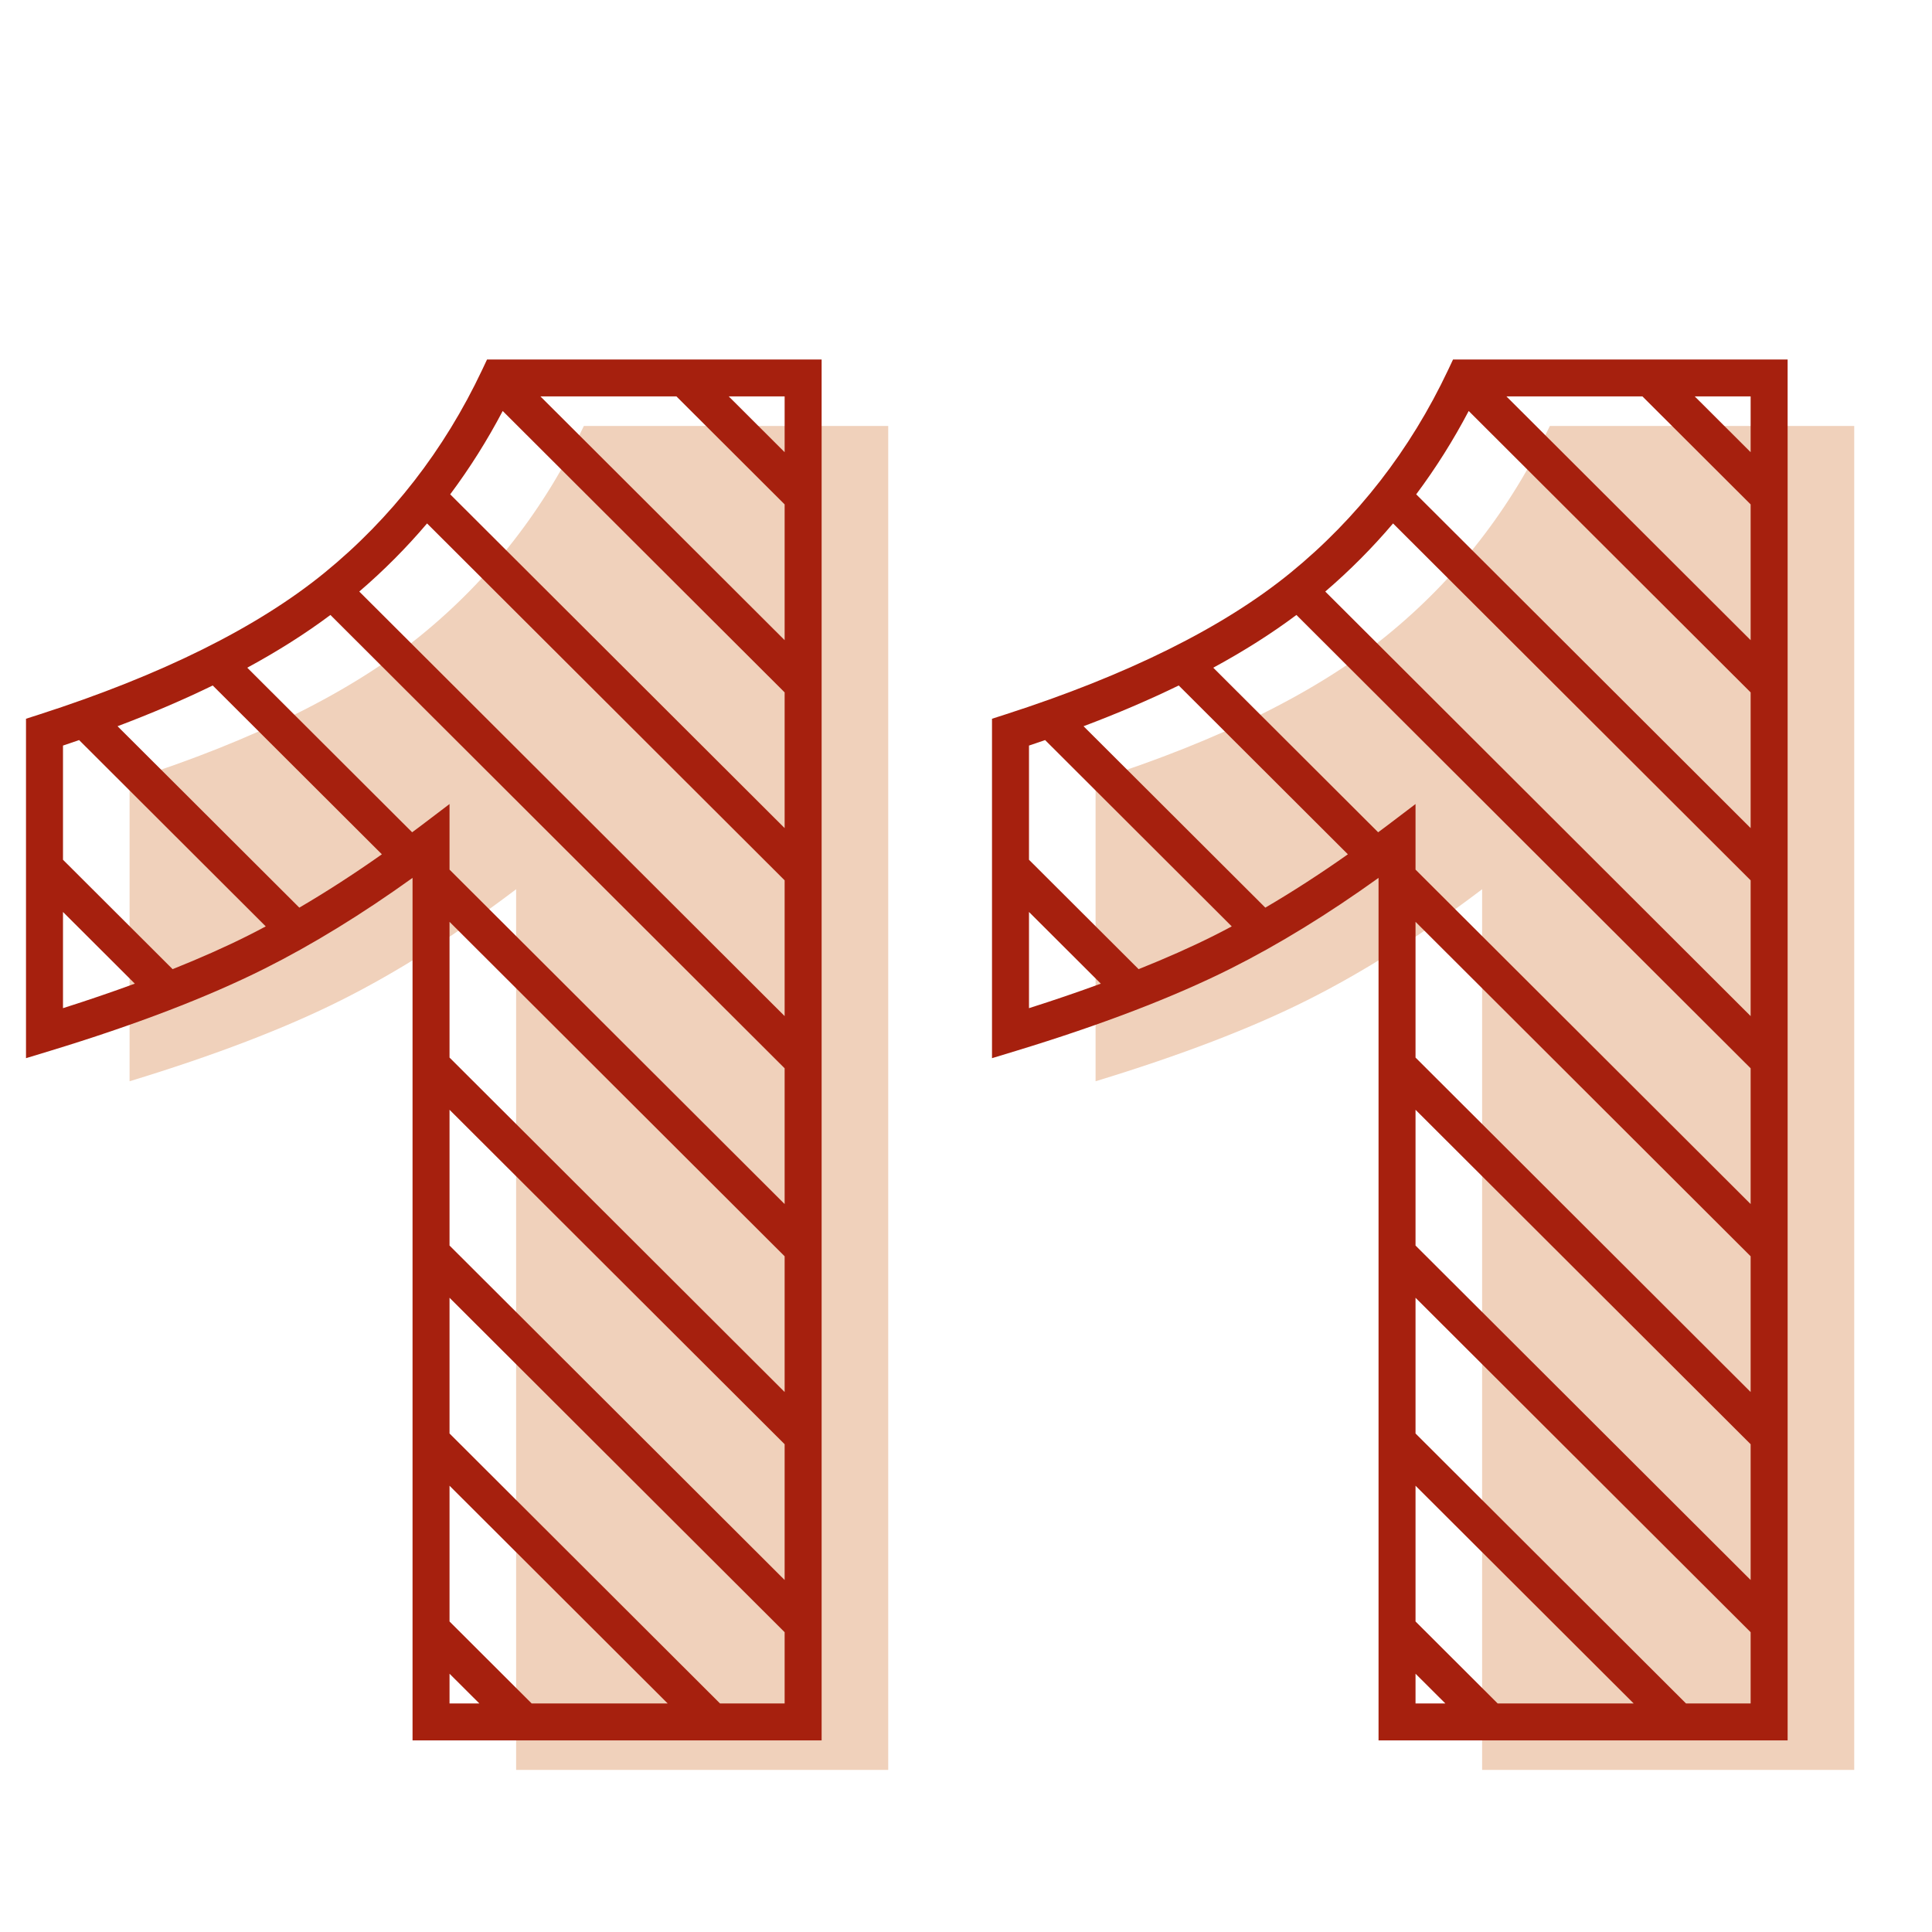
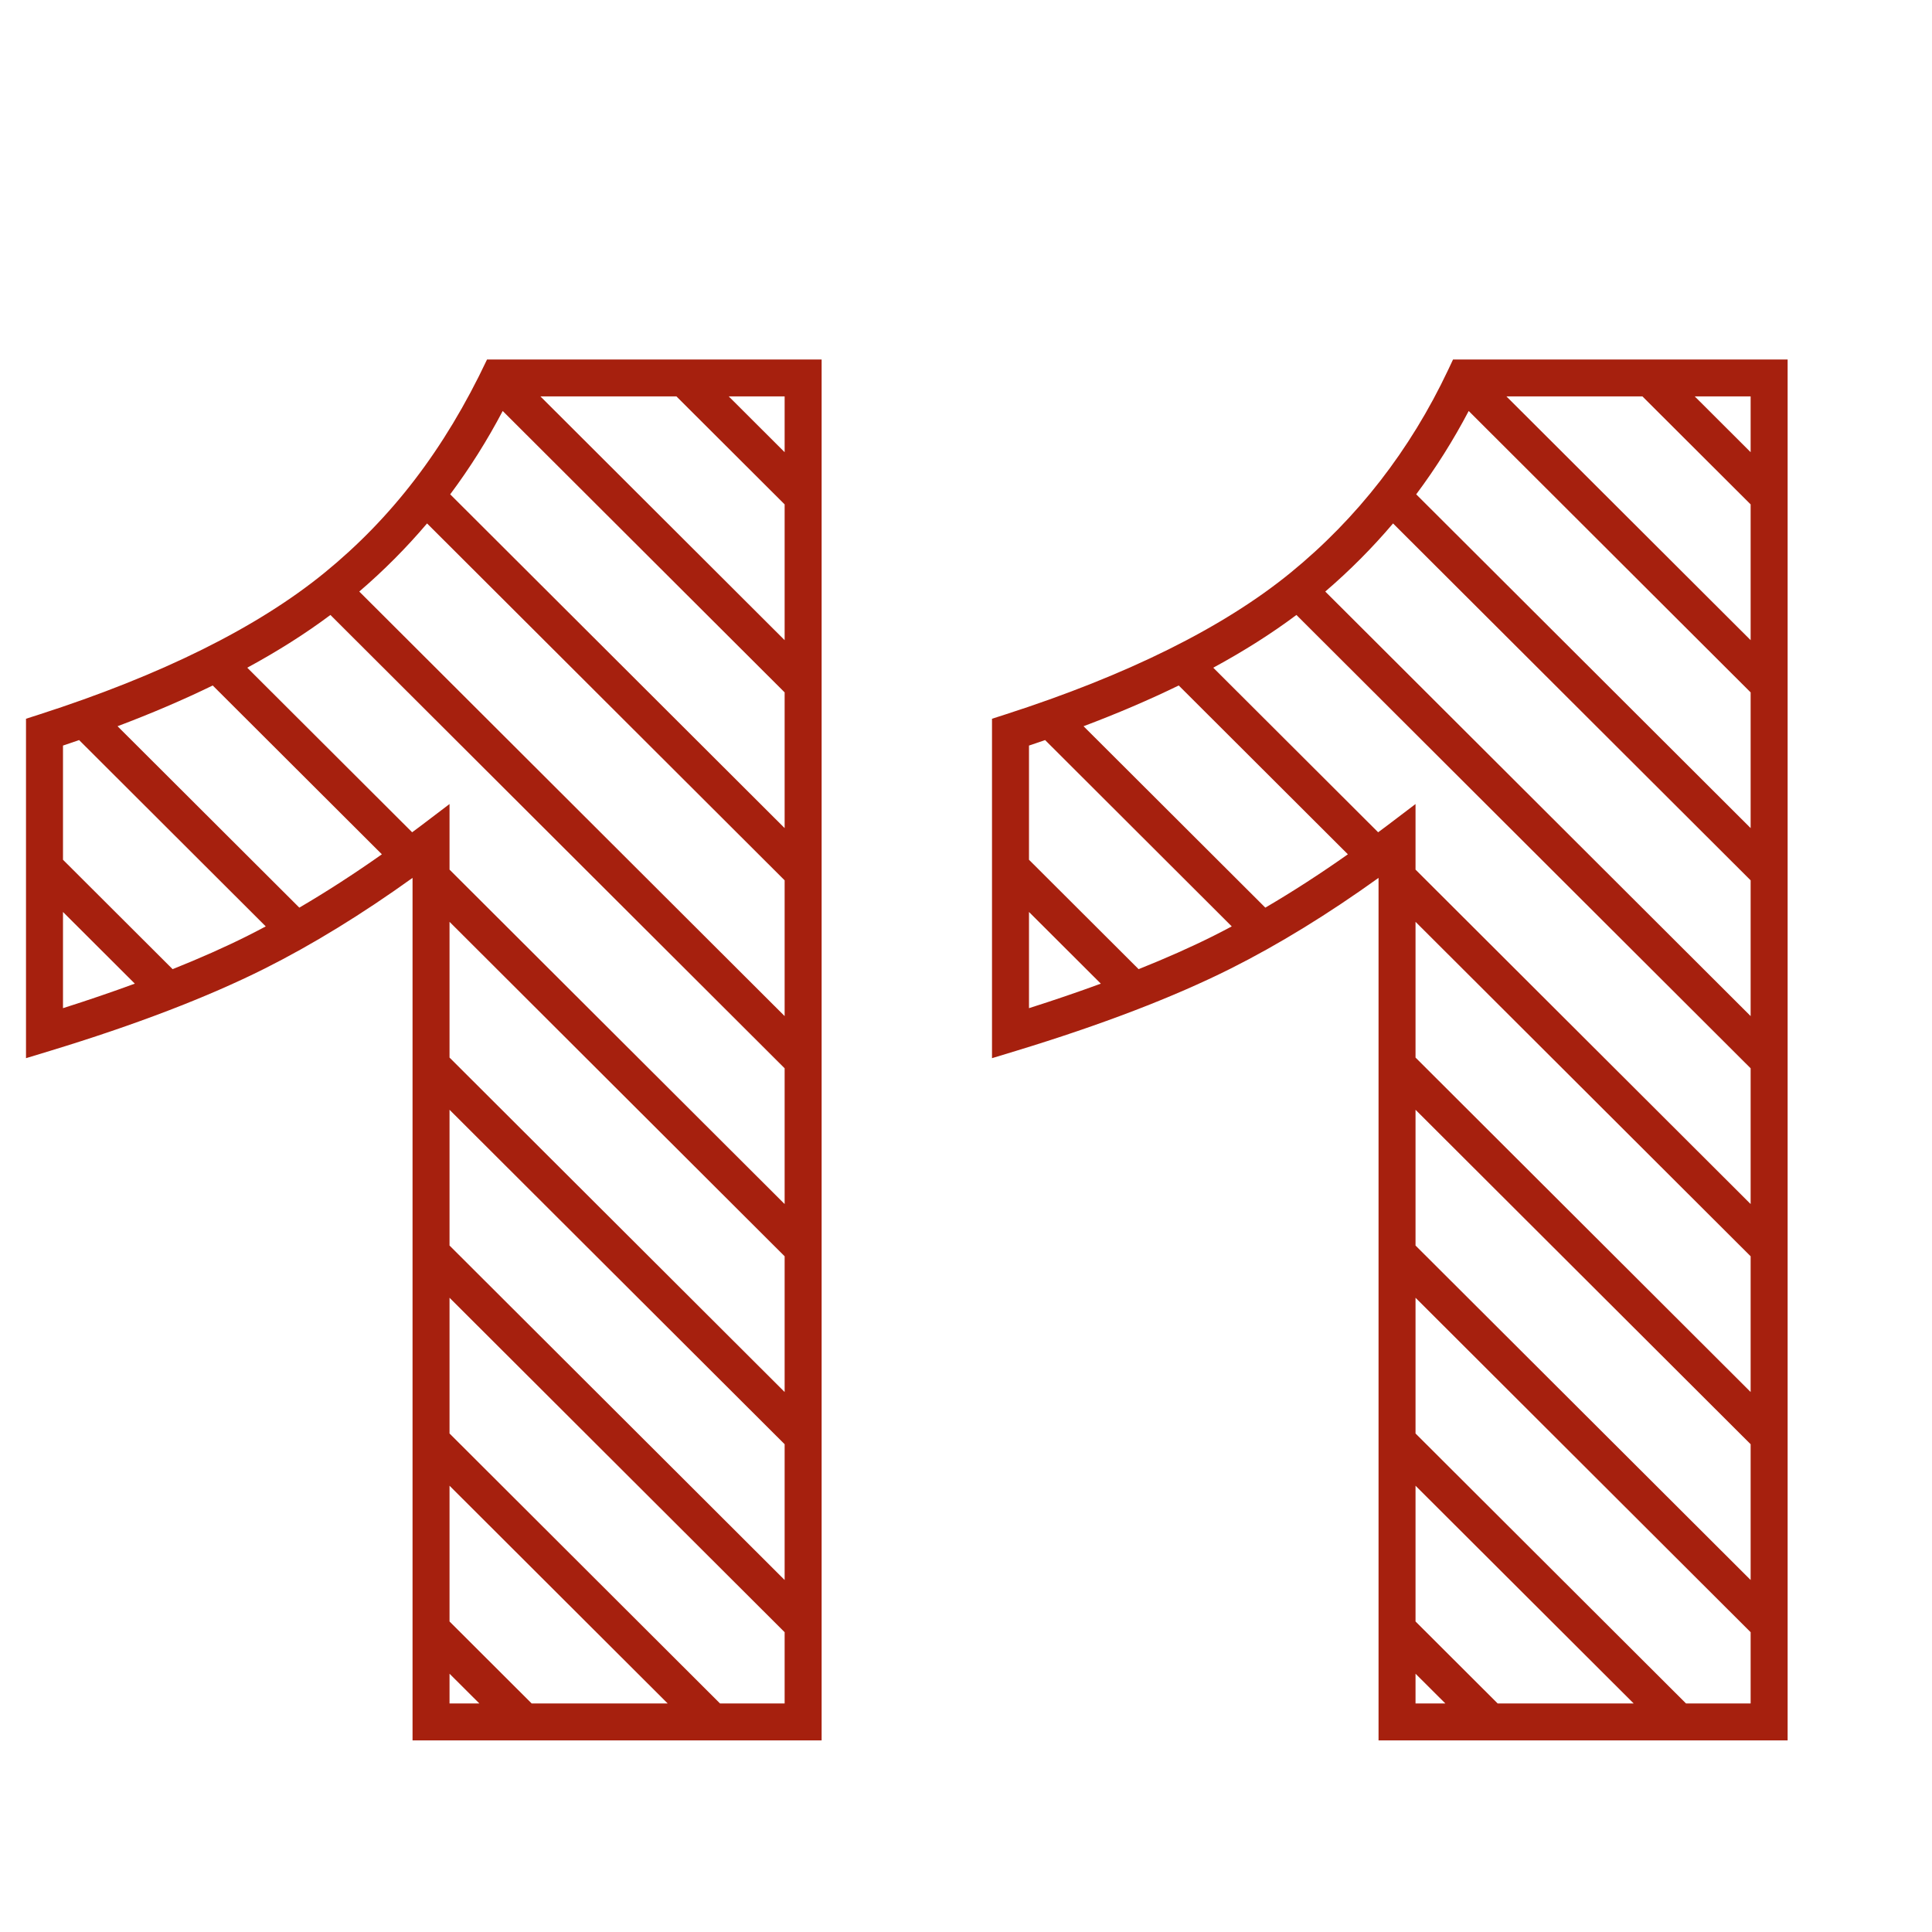
<svg xmlns="http://www.w3.org/2000/svg" width="375pt" height="375pt" viewBox="0 0 375 375">
  <defs>
    <clipPath id="clip1">
-       <path d="M 25.152 82.668 L 172.402 82.668 L 172.402 343.52 L 25.152 343.52 Z M 25.152 82.668 " />
-     </clipPath>
+       </clipPath>
    <clipPath id="clip2">
      <path d="M 5 69.77 L 160 69.77 L 160 338 L 5 338 Z M 5 69.77 " />
    </clipPath>
    <clipPath id="clip3">
-       <path d="M 212.652 82.668 L 359.902 82.668 L 359.902 343.52 L 212.652 343.52 Z M 212.652 82.668 " />
-     </clipPath>
+       </clipPath>
    <clipPath id="clip4">
      <path d="M 192.195 69.77 L 347 69.77 L 347 338 L 192.195 338 Z M 192.195 69.77 " />
    </clipPath>
  </defs>
  <g id="surface1">
    <g clip-path="url(#clip1)" clip-rule="nonzero">
      <path style=" stroke:none;fill-rule:nonzero;fill:rgb(94.119%,81.96%,73.329%);fill-opacity:1;" d="M 172.402 82.676 L 172.402 343.535 L 100.18 343.535 L 100.18 172.602 C 88.488 181.469 77.184 188.641 66.258 194.121 C 55.332 199.605 41.625 204.852 25.152 209.871 L 25.152 151.43 C 49.457 143.621 68.332 134.227 81.773 123.266 C 95.207 112.301 105.727 98.77 113.328 82.676 L 172.402 82.676 " />
    </g>
    <g clip-path="url(#clip2)" clip-rule="nonzero">
-       <path style=" stroke:none;fill-rule:nonzero;fill:rgb(65.099%,12.549%,5.489%);fill-opacity:1;" d="M 22.816 140.961 C 29.426 138.469 35.59 135.828 41.289 133.051 L 74.121 165.82 C 68.699 169.645 63.348 173.098 58.098 176.172 Z M 12.227 166.879 L 12.227 144.715 C 13.285 144.367 14.32 144.008 15.355 143.648 L 51.582 179.812 C 50.426 180.426 49.277 181.031 48.133 181.602 C 43.754 183.801 38.848 185.977 33.504 188.113 Z M 12.227 195.684 L 12.227 177.012 L 26.168 190.926 C 21.781 192.535 17.137 194.125 12.227 195.684 Z M 87.254 314.727 L 87.254 288.379 L 129.594 330.637 L 103.191 330.637 Z M 87.254 330.637 L 87.254 324.867 L 93.039 330.637 Z M 152.297 330.637 L 139.75 330.637 L 87.254 278.238 L 87.254 251.895 L 152.297 316.809 Z M 152.297 306.676 L 87.254 241.758 L 87.254 215.406 L 152.297 280.324 Z M 152.297 270.188 L 87.254 205.273 L 87.254 178.926 L 152.297 243.844 Z M 152.297 233.707 L 87.254 168.793 L 87.254 156.062 L 81.492 160.434 C 80.992 160.816 80.496 161.172 79.996 161.543 L 47.992 129.602 C 53.969 126.359 59.352 122.945 64.133 119.363 L 152.297 207.355 Z M 152.297 197.223 L 69.734 114.82 C 74.477 110.75 78.867 106.34 82.891 101.598 L 152.297 170.871 Z M 152.297 160.734 L 87.383 95.949 C 91.168 90.883 94.57 85.484 97.574 79.773 L 152.297 134.391 Z M 152.297 124.254 L 104.895 76.941 L 131.293 76.941 L 152.297 97.902 Z M 152.297 87.77 L 141.449 76.941 L 152.297 76.941 Z M 94.535 69.777 L 93.566 71.832 C 86.227 87.367 75.941 100.605 62.988 111.172 C 49.957 121.805 31.301 131.062 7.539 138.707 L 5.047 139.508 L 5.047 205.391 L 9.688 203.98 C 26.273 198.93 40.293 193.555 51.359 188.008 C 60.625 183.359 70.258 177.449 80.074 170.395 L 80.074 337.805 L 159.477 337.805 L 159.477 69.777 L 94.535 69.777 " />
+       <path style=" stroke:none;fill-rule:nonzero;fill:rgb(65.099%,12.549%,5.489%);fill-opacity:1;" d="M 22.816 140.961 C 29.426 138.469 35.59 135.828 41.289 133.051 L 74.121 165.82 C 68.699 169.645 63.348 173.098 58.098 176.172 Z M 12.227 166.879 L 12.227 144.715 C 13.285 144.367 14.32 144.008 15.355 143.648 L 51.582 179.812 C 50.426 180.426 49.277 181.031 48.133 181.602 C 43.754 183.801 38.848 185.977 33.504 188.113 Z M 12.227 195.684 L 12.227 177.012 L 26.168 190.926 C 21.781 192.535 17.137 194.125 12.227 195.684 Z M 87.254 314.727 L 87.254 288.379 L 129.594 330.637 L 103.191 330.637 Z M 87.254 330.637 L 87.254 324.867 L 93.039 330.637 Z M 152.297 330.637 L 139.75 330.637 L 87.254 278.238 L 87.254 251.895 L 152.297 316.809 Z M 152.297 306.676 L 87.254 241.758 L 87.254 215.406 L 152.297 280.324 Z M 152.297 270.188 L 87.254 205.273 L 87.254 178.926 L 152.297 243.844 Z M 152.297 233.707 L 87.254 168.793 L 87.254 156.062 L 81.492 160.434 C 80.992 160.816 80.496 161.172 79.996 161.543 L 47.992 129.602 C 53.969 126.359 59.352 122.945 64.133 119.363 L 152.297 207.355 Z M 152.297 197.223 L 69.734 114.82 C 74.477 110.75 78.867 106.34 82.891 101.598 L 152.297 170.871 Z M 152.297 160.734 L 87.383 95.949 C 91.168 90.883 94.57 85.484 97.574 79.773 L 152.297 134.391 Z M 152.297 124.254 L 104.895 76.941 L 131.293 76.941 L 152.297 97.902 Z M 152.297 87.77 L 141.449 76.941 L 152.297 76.941 Z M 94.535 69.777 C 86.227 87.367 75.941 100.605 62.988 111.172 C 49.957 121.805 31.301 131.062 7.539 138.707 L 5.047 139.508 L 5.047 205.391 L 9.688 203.98 C 26.273 198.93 40.293 193.555 51.359 188.008 C 60.625 183.359 70.258 177.449 80.074 170.395 L 80.074 337.805 L 159.477 337.805 L 159.477 69.777 L 94.535 69.777 " />
    </g>
    <g clip-path="url(#clip3)" clip-rule="nonzero">
      <path style=" stroke:none;fill-rule:nonzero;fill:rgb(94.119%,81.96%,73.329%);fill-opacity:1;" d="M 359.902 82.676 L 359.902 343.535 L 287.68 343.535 L 287.68 172.602 C 275.988 181.469 264.684 188.641 253.758 194.121 C 242.832 199.605 229.125 204.852 212.652 209.871 L 212.652 151.43 C 236.957 143.621 255.832 134.227 269.273 123.266 C 282.707 112.301 293.227 98.77 300.828 82.676 L 359.902 82.676 " />
    </g>
    <g clip-path="url(#clip4)" clip-rule="nonzero">
      <path style=" stroke:none;fill-rule:nonzero;fill:rgb(65.099%,12.549%,5.489%);fill-opacity:1;" d="M 210.316 140.961 C 216.926 138.469 223.09 135.828 228.789 133.051 L 261.621 165.82 C 256.199 169.645 250.848 173.098 245.598 176.172 Z M 199.727 166.879 L 199.727 144.715 C 200.785 144.367 201.82 144.008 202.855 143.648 L 239.082 179.812 C 237.926 180.426 236.777 181.031 235.633 181.602 C 231.254 183.801 226.348 185.977 221.004 188.113 Z M 199.727 195.684 L 199.727 177.012 L 213.668 190.926 C 209.281 192.535 204.637 194.125 199.727 195.684 Z M 274.754 314.727 L 274.754 288.379 L 317.094 330.637 L 290.691 330.637 Z M 274.754 330.637 L 274.754 324.867 L 280.539 330.637 Z M 339.797 330.637 L 327.25 330.637 L 274.754 278.238 L 274.754 251.895 L 339.797 316.809 Z M 339.797 306.676 L 274.754 241.758 L 274.754 215.406 L 339.797 280.324 Z M 339.797 270.188 L 274.754 205.273 L 274.754 178.926 L 339.797 243.844 Z M 339.797 233.707 L 274.754 168.793 L 274.754 156.062 L 268.992 160.434 C 268.492 160.816 267.996 161.172 267.496 161.543 L 235.492 129.602 C 241.469 126.359 246.852 122.945 251.633 119.363 L 339.797 207.355 Z M 339.797 197.223 L 257.234 114.82 C 261.977 110.75 266.367 106.34 270.391 101.598 L 339.797 170.871 Z M 339.797 160.734 L 274.883 95.949 C 278.668 90.883 282.07 85.484 285.074 79.773 L 339.797 134.391 Z M 339.797 124.254 L 292.395 76.941 L 318.793 76.941 L 339.797 97.902 Z M 339.797 87.77 L 328.949 76.941 L 339.797 76.941 Z M 282.035 69.777 L 281.066 71.832 C 273.727 87.367 263.441 100.605 250.488 111.172 C 237.457 121.805 218.801 131.062 195.039 138.707 L 192.547 139.508 L 192.547 205.391 L 197.188 203.98 C 213.773 198.93 227.793 193.555 238.859 188.008 C 248.125 183.359 257.758 177.449 267.574 170.395 L 267.574 337.805 L 346.977 337.805 L 346.977 69.777 L 282.035 69.777 " />
    </g>
  </g>
</svg>